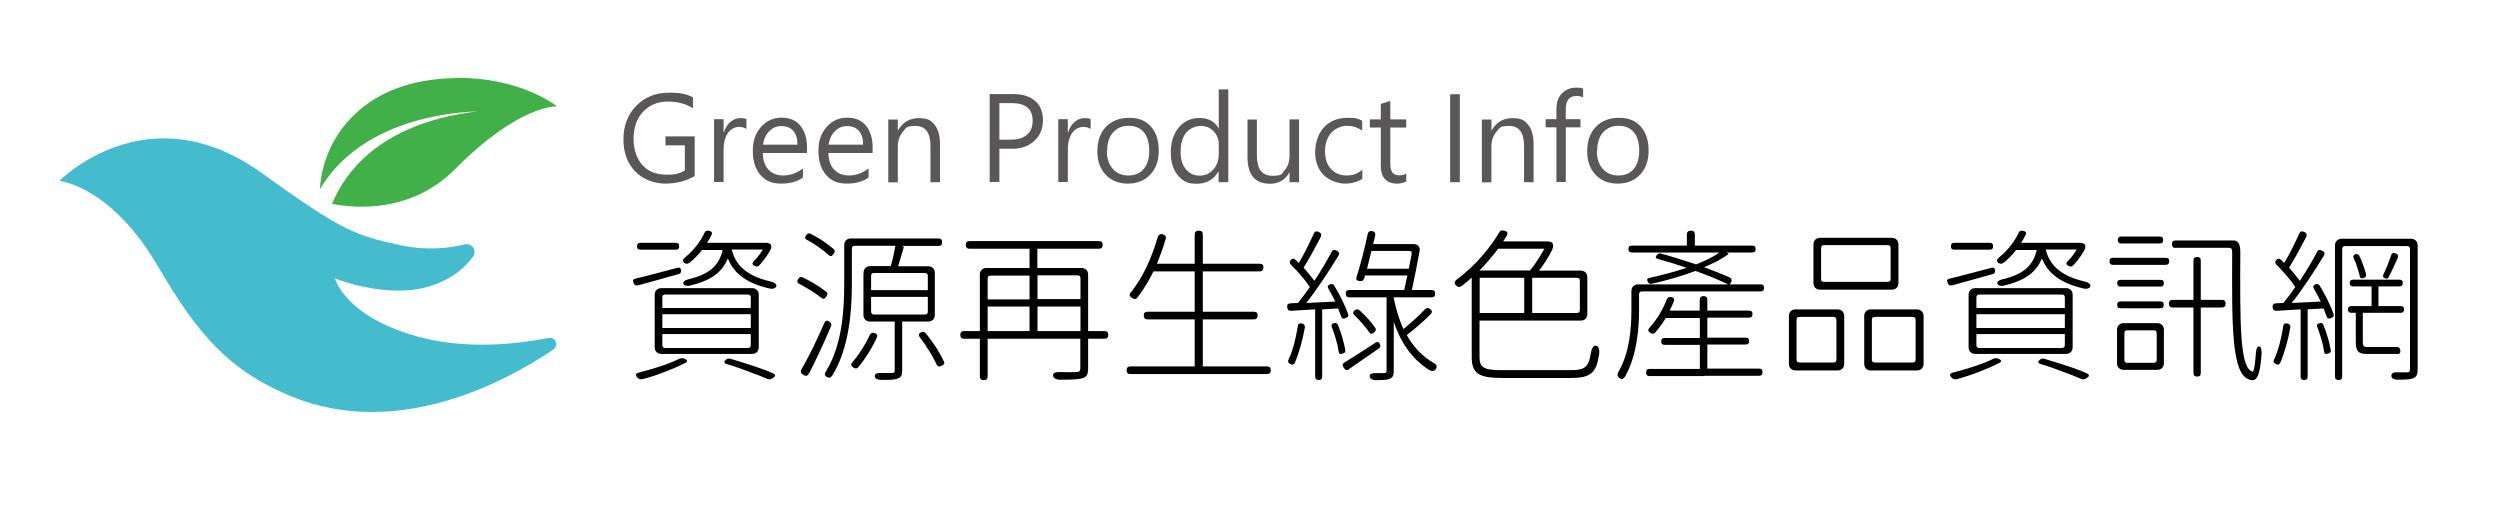
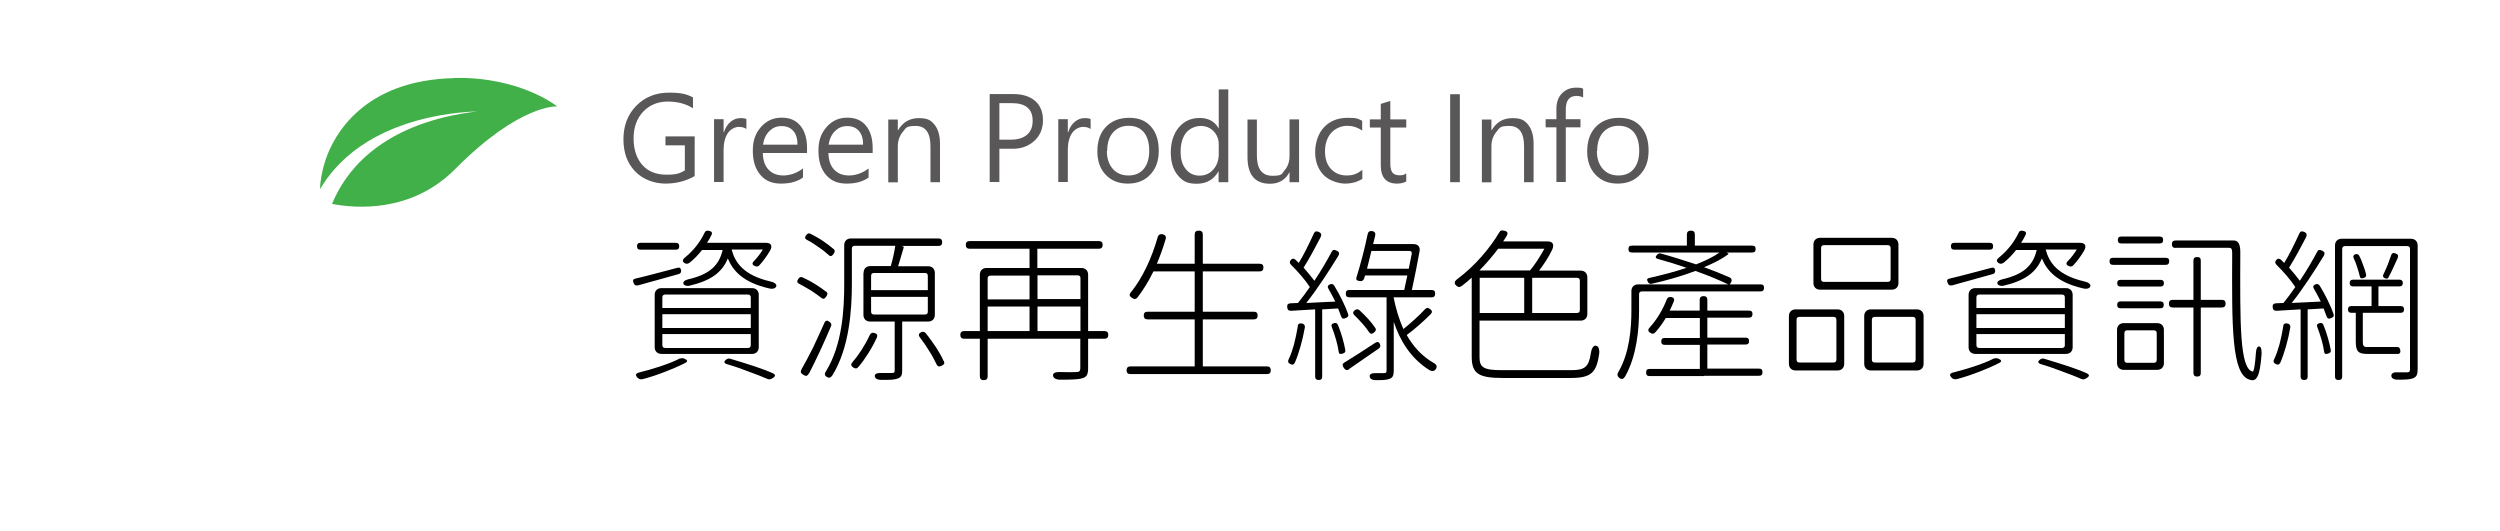
<svg xmlns="http://www.w3.org/2000/svg" id="a" data-name="圖層 1" viewBox="0 0 160 34">
  <defs>
    <style>
      .b {
        fill: #42b049;
      }

      .c {
        isolation: isolate;
      }

      .d {
        fill: #44bcce;
      }

      .e {
        fill: #595757;
      }
    </style>
  </defs>
  <g class="c">
    <g class="c">
      <path d="M40.82,18.26c-.14.04-.22-.02-.27-.15-.06-.16-.05-.24.12-.28.36-.08.77-.19,1.2-.3.47-.12.97-.25,1.48-.39.14-.04.22.01.24.16.01.12-.03.21-.15.24-.46.13-.94.26-1.4.39-.43.12-.85.23-1.22.34ZM43.54,22.95c.08-.04.17-.03.25,0,.22.09.25.19.04.29-.37.19-.79.37-1.23.54-.48.19-.99.36-1.45.48-.14.03-.24.02-.34-.08-.18-.19-.13-.29.13-.35.42-.11.86-.23,1.28-.37.48-.16.96-.34,1.31-.53ZM43.25,15.54c.15,0,.22.07.22.22s-.07.22-.22.22h-2.26c-.15,0-.22-.07-.22-.22s.07-.22.22-.22h2.26ZM48.13,18.44c.26,0,.43.17.43.43v3.35c0,.26-.17.43-.43.43h-5.8c-.26,0-.43-.17-.43-.43v-3.35c0-.26.17-.43.43-.43h5.8ZM48.05,19.71v-.67c0-.13-.06-.19-.19-.19h-5.28c-.13,0-.19.06-.19.19v.67h5.66ZM48.05,20.99v-.88h-5.66v.88h5.66ZM47.86,22.27c.13,0,.19-.06.19-.19v-.7h-5.66v.7c0,.13.06.19.19.19h5.28ZM46.83,15.99c.22.82.76,1.62,2.46,2.02.22.04.49.18.37.36-.08.12-.29.13-.43.09-1.66-.38-2.32-1.12-2.65-1.92-.36.88-1.06,1.42-2.47,1.75-.12.02-.28,0-.35-.09-.1-.16.08-.27.27-.32,1.4-.32,1.99-.9,2.22-1.88h-1.32c-.22.28-.48.56-.79.81-.12.08-.22.1-.34.02-.16-.12-.1-.24.05-.36.58-.47.99-1.04,1.24-1.57.05-.13.14-.15.27-.13.19.03.25.12.17.28-.08.17-.18.34-.28.49h3.77c.33,0,.44.19.26.51-.22.37-.46.69-.7.95-.08.07-.16.07-.26.03-.18-.07-.21-.18-.07-.32.21-.21.41-.47.57-.74h-1.99ZM46.54,23.31c-.22-.07-.24-.17-.05-.31.07-.05.17-.07.25-.04.54.16,1.08.33,1.6.5.39.14.77.27,1.08.41.26.11.23.22-.02.36-.11.05-.19.07-.29.02-.33-.14-.74-.31-1.2-.47-.42-.16-.88-.33-1.37-.47Z" />
      <path d="M52.87,18.66c.12.09.1.19.01.32-.1.15-.2.19-.34.06-.18-.14-.39-.28-.61-.43-.25-.16-.52-.3-.77-.44-.16-.07-.17-.19-.06-.33.07-.11.17-.14.28-.08.28.13.57.28.83.45.24.15.47.31.65.45ZM51.76,23.91c-.09.17-.2.18-.36.07-.15-.09-.19-.19-.1-.35.22-.38.47-.86.73-1.37.24-.52.5-1.07.73-1.59.07-.17.18-.19.33-.07.11.08.15.17.09.29-.21.5-.46,1.06-.71,1.6-.23.49-.47.98-.69,1.41ZM53.35,15.93c.11.11.08.2,0,.32-.12.16-.2.19-.34.05-.17-.16-.38-.32-.6-.47-.24-.17-.49-.34-.75-.47-.16-.08-.17-.19-.05-.33.08-.09.17-.13.28-.06.27.14.56.3.82.48.24.16.46.34.63.48ZM55.27,17.46c0-.26.17-.43.43-.43h1.31c.12-.4.23-.92.29-1.3h-2.59c-.13,0-.19.06-.19.19v2.21c0,1.72-.16,4.12-1.24,5.88-.11.16-.21.21-.37.11-.15-.09-.15-.22-.04-.37,1.04-1.7,1.16-3.94,1.16-5.61v-2.45c0-.26.17-.43.43-.43h5.6c.16,0,.24.08.24.24s-.08.24-.24.24h-2.38l.12.03s.05.03.04.06l-.36,1.21h1.92c.26,0,.43.17.43.43v2.68c0,.26-.17.43-.43.43h-1.66v3.13c0,.29-.06.44-.3.52-.2.08-.54.09-1.08.08-.14,0-.32-.05-.36-.18-.07-.2.13-.26.34-.26.36.01.64,0,.75,0,.14,0,.17-.04.17-.17v-3.12h-1.57c-.26,0-.43-.17-.43-.43v-2.68ZM55.67,21.45c.05-.14.15-.18.29-.14.17.04.22.14.16.29-.16.35-.34.68-.55,1.01-.2.32-.41.62-.63.87-.09.12-.2.13-.33.04-.16-.11-.17-.22-.04-.36.21-.24.4-.5.58-.78.19-.3.37-.62.52-.95ZM59.38,18.57v-.91c0-.13-.06-.19-.19-.19h-3.25c-.13,0-.19.06-.19.19v.91h3.63ZM59.19,20.13c.13,0,.19-.06.19-.19v-.94h-3.63v.94c0,.13.06.19.19.19h3.25ZM60.41,23.11c.06.15.01.22-.13.29-.16.08-.26.08-.34-.08-.12-.25-.27-.55-.46-.84-.18-.29-.39-.61-.6-.88-.12-.15-.09-.26.08-.34.12-.05.21-.03.29.07.23.28.46.61.67.92.19.3.36.6.47.85Z" />
      <path d="M63.21,21.68v2.4c0,.17-.08.25-.25.25s-.25-.08-.25-.25v-2.4h-1.01c-.16,0-.24-.09-.24-.25s.08-.24.24-.24h1.01v-3.61c0-.26.17-.43.43-.43h2.75v-1.23h-3.84c-.16,0-.24-.09-.24-.25s.08-.24.24-.24h8.28c.16,0,.24.08.24.24s-.08.25-.24.25h-3.94v1.23h2.82c.26,0,.43.17.43.43v3.61h1.05c.16,0,.24.08.24.24s-.08.25-.24.25h-1.05v1.88c0,.4-.09.58-.39.65-.25.08-.71.09-1.43.09-.15,0-.36-.06-.41-.2-.08-.22.13-.29.37-.29.54.02.98.01,1.1,0,.2,0,.26-.06.26-.25v-1.88h-5.94ZM65.89,19.15v-1.51h-2.49c-.13,0-.19.06-.19.19v1.33h2.68ZM65.89,21.19v-1.57h-2.68v1.57h2.68ZM66.4,17.63v1.51h2.75v-1.33c0-.13-.06-.19-.19-.19h-2.57ZM66.4,19.62v1.57h2.75v-1.57h-2.75Z" />
      <path d="M76.71,23.94h-4.37c-.16,0-.24-.08-.24-.24s.08-.25.24-.25h4.12v-3.01h-3.02c-.16,0-.24-.09-.24-.25s.08-.24.24-.24h3.02v-2.58h-2.64c-.3.62-.65,1.18-1,1.64-.12.15-.21.16-.37.06-.18-.12-.2-.22-.06-.38.73-.9,1.32-2.17,1.7-3.5.04-.16.16-.23.32-.2.17.04.24.15.19.32-.16.55-.35,1.06-.56,1.57h2.42v-1.86c0-.18.08-.26.26-.26s.26.08.26.26v1.86h3.64c.16,0,.24.08.24.24s-.08.25-.24.25h-3.64v2.58h3.27c.16,0,.24.08.24.24s-.08.25-.24.25h-3.27v3.01h4.11c.16,0,.24.09.24.25s-.08.24-.24.24h-4.38Z" />
      <path d="M84.16,19.8l-1.52.09c-.16.01-.24-.06-.26-.22-.02-.17.05-.25.22-.26l.47-.02c.24-.29.5-.65.76-1.02-.28-.43-.76-.99-1.21-1.43-.09-.09-.1-.2-.01-.3.09-.11.2-.11.31-.01l.2.2c.34-.55.69-1.29.96-1.87.06-.16.16-.18.32-.12.16.07.19.18.12.34-.34.66-.76,1.43-1.09,1.95.26.29.5.59.69.84.42-.63.81-1.29,1.11-1.86.07-.14.17-.14.31-.07.16.07.2.17.12.32-.6.98-1.38,2.18-2.06,3.03l1.86-.09c-.14-.27-.29-.57-.44-.82-.08-.13-.04-.22.09-.28.12-.05.21-.02.28.08.36.59.71,1.3.89,1.82.04.14-.01.19-.14.25-.17.08-.26.05-.32-.13-.05-.15-.12-.32-.18-.48l-1.02.06v4.3c0,.15-.07.22-.22.22s-.23-.07-.23-.22v-4.28ZM83.05,20.89c.02-.16.1-.21.26-.19.15.02.22.12.2.26-.07.41-.17.83-.28,1.22-.11.37-.22.71-.35,1.01-.07.15-.16.18-.3.11s-.18-.17-.1-.32c.14-.28.24-.6.34-.95.09-.37.18-.76.24-1.15ZM86.1,22.4c.02.13-.04.19-.17.23-.16.05-.24.03-.26-.14-.03-.22-.08-.47-.16-.74-.08-.27-.17-.56-.27-.81-.06-.14-.01-.22.14-.26.13-.03.2,0,.25.12.11.26.21.56.29.84.07.26.14.53.18.76ZM86.36,23.62c-.16.11-.26.07-.36-.08-.09-.16-.11-.25.06-.35.26-.16.57-.35.88-.55.35-.22.71-.47,1.09-.71.14-.08.24-.04.29.1.04.11.02.2-.07.27-.34.24-.69.48-1.03.71-.29.21-.6.41-.87.6ZM88.71,19.03h-2.35c-.16,0-.23-.08-.23-.24s.07-.23.23-.23h3.51l.2-.93h-2.71l-.05.18c-.05.15-.15.2-.29.18-.18-.03-.26-.08-.2-.26.24-.76.53-1.86.71-2.74.03-.16.13-.22.28-.2.18.02.24.14.2.3l-.13.53h2.58c.28,0,.43.18.4.41-.14.79-.33,1.75-.5,2.53h1.26c.16,0,.23.07.23.23s-.07.24-.23.24h-2.43c.13.66.33,1.37.63,2.03.45-.37,1.01-.86,1.38-1.27.11-.12.2-.1.33-.01.14.11.15.21.02.34-.47.47-1.05.98-1.52,1.32.4.71.95,1.34,1.71,1.78.2.1.27.24.14.42-.11.14-.25.13-.41.04-1.22-.77-1.89-1.94-2.27-3.08v3.11c0,.32-.06.46-.28.54-.17.07-.45.08-.88.08-.15,0-.33-.05-.37-.19-.06-.2.12-.26.33-.26h.58c.13-.01.16-.04.16-.17v-4.68ZM88.02,20.98c.07.13.03.2-.07.29-.14.12-.24.13-.34-.03-.11-.16-.24-.34-.39-.5-.17-.2-.36-.39-.54-.57-.12-.12-.09-.22.03-.32.1-.07.2-.08.29,0,.2.18.4.38.58.58.17.19.32.38.43.55ZM87.77,16.06l-.28,1.14h2.67l.19-.95c.02-.13-.03-.19-.16-.19h-2.42Z" />
      <path d="M94.2,17.76c-.19.18-.4.35-.62.52-.14.11-.25.12-.38,0-.16-.15-.11-.29.07-.42,1.2-.9,2.12-2.04,2.68-2.98.07-.14.16-.15.3-.12.23.04.29.15.17.35-.06.12-.15.22-.22.34h2.85c.32,0,.44.19.29.53-.25.52-.55.96-.84,1.34h2.66c.26,0,.43.17.43.43v2.34c0,.26-.17.43-.43.43h-6.47v2.33c0,.66.25.84,1.41.84h4.47c.85,0,1.11-.21,1.24-1.06.03-.25.15-.59.38-.49.16.06.18.33.16.49-.17,1.19-.49,1.56-1.81,1.56h-4.37c-1.49,0-1.98-.25-1.98-1.35v-5.08ZM95.88,15.92c-.35.46-.75.94-1.2,1.39h3.24c.33-.39.66-.92.92-1.39h-2.95ZM94.7,17.78v2.25h2.85v-2.25h-2.85ZM100.92,20.03c.13,0,.19-.06.19-.19v-1.87c0-.13-.06-.19-.19-.19h-2.86v2.25h2.86Z" />
      <path d="M110.63,18.21c-.55-.26-1.3-.58-2.12-.87-.9.34-1.89.62-2.8.82-.12.02-.18-.01-.24-.11-.1-.16-.06-.24.12-.27.75-.17,1.58-.38,2.35-.64-.6-.21-1.22-.4-1.81-.56-.2-.05-.21-.15-.06-.29.07-.07.15-.09.24-.06.7.19,1.48.44,2.24.69.58-.23,1.11-.48,1.5-.76h-5.61c-.15,0-.22-.07-.22-.22s.07-.22.22-.22h3.52v-.71c0-.17.09-.25.26-.25s.25.08.25.25v.71h3.67c.15,0,.22.07.22.22s-.07.22-.22.22h-1.65l.12.06s.02.03,0,.05c-.41.31-.95.58-1.55.83.6.22,1.18.45,1.63.65.16.07.19.26.02.43l-.02.02h1.99c.15,0,.22.07.22.22s-.07.23-.22.23h-7.59c-.13,0-.19.06-.19.19v1.02c0,1.21-.15,2.92-.89,4.23-.11.17-.22.22-.38.09-.14-.12-.14-.25-.04-.4.71-1.23.82-2.79.82-3.93v-1.22c0-.26.17-.43.43-.43h5.79ZM109.07,24.07h-3.49c-.16,0-.23-.07-.23-.23s.07-.23.23-.23h3.21v-1.54h-2.25c-.15,0-.22-.07-.22-.22s.07-.22.22-.22h2.25v-1.28h-2.18c-.2.34-.43.65-.66.91-.11.12-.2.13-.33.04-.16-.1-.17-.21-.03-.35.44-.49.82-1.11,1.08-1.78.05-.14.17-.19.3-.16.16.04.21.14.15.29-.08.2-.17.39-.26.58h1.92v-.69c0-.16.09-.24.25-.24s.24.08.24.24v.69h2.67c.15,0,.22.07.22.22s-.07.23-.22.23h-2.67v1.28h2.45c.15,0,.22.07.22.22s-.07.22-.22.22h-2.45v1.54h3.3c.16,0,.23.07.23.23s-.07.23-.23.23h-3.51Z" />
      <path d="M114.49,20.23c0-.26.17-.43.43-.43h2.68c.26,0,.43.17.43.43v3.05c0,.26-.17.43-.43.43h-2.68c-.26,0-.43-.17-.43-.43v-3.05ZM117.53,20.47c0-.13-.06-.19-.19-.19h-2.17c-.13,0-.19.06-.19.19v2.54c0,.13.06.19.19.19h2.17c.13,0,.19-.06.19-.19v-2.54ZM121.07,15.22c.26,0,.43.17.43.43v2.46c0,.26-.17.43-.43.43h-4.58c-.26,0-.43-.17-.43-.43v-2.46c0-.26.17-.43.43-.43h4.58ZM120.81,18.04c.13,0,.19-.06.19-.19v-1.97c0-.13-.06-.19-.19-.19h-4.07c-.13,0-.19.06-.19.19v1.97c0,.13.06.19.19.19h4.07ZM119.31,20.23c0-.26.17-.43.43-.43h2.94c.26,0,.43.17.43.43v3.05c0,.26-.17.43-.43.43h-2.94c-.26,0-.43-.17-.43-.43v-3.05ZM122.6,20.47c0-.13-.06-.19-.19-.19h-2.42c-.13,0-.19.06-.19.19v2.54c0,.13.06.19.19.19h2.42c.13,0,.19-.06.19-.19v-2.54Z" />
      <path d="M124.92,18.26c-.14.04-.22-.02-.27-.15-.06-.16-.05-.24.12-.28.36-.08.77-.19,1.2-.3.47-.12.97-.25,1.48-.39.14-.04.22.01.24.16.01.12-.03.21-.15.24-.46.13-.94.26-1.4.39-.43.12-.85.23-1.22.34ZM127.64,22.95c.08-.04.17-.03.25,0,.22.09.25.19.04.29-.37.19-.79.37-1.23.54-.48.19-.99.36-1.45.48-.14.03-.24.02-.34-.08-.18-.19-.13-.29.13-.35.42-.11.86-.23,1.28-.37.48-.16.96-.34,1.31-.53ZM127.34,15.54c.15,0,.22.07.22.22s-.07.22-.22.22h-2.26c-.15,0-.22-.07-.22-.22s.07-.22.22-.22h2.26ZM132.22,18.44c.26,0,.43.17.43.43v3.35c0,.26-.17.43-.43.43h-5.8c-.26,0-.43-.17-.43-.43v-3.35c0-.26.17-.43.43-.43h5.8ZM132.15,19.71v-.67c0-.13-.06-.19-.19-.19h-5.28c-.13,0-.19.06-.19.19v.67h5.66ZM132.15,20.99v-.88h-5.66v.88h5.66ZM131.96,22.27c.13,0,.19-.06.19-.19v-.7h-5.66v.7c0,.13.06.19.19.19h5.28ZM130.93,15.99c.22.82.76,1.62,2.46,2.02.22.04.49.18.37.36-.08.12-.29.13-.43.09-1.66-.38-2.32-1.12-2.65-1.92-.36.88-1.06,1.42-2.47,1.75-.12.02-.28,0-.35-.09-.11-.16.08-.27.27-.32,1.4-.32,1.99-.9,2.22-1.88h-1.32c-.22.28-.48.56-.79.81-.12.08-.22.1-.34.02-.16-.12-.11-.24.05-.36.58-.47.99-1.04,1.24-1.57.05-.13.14-.15.27-.13.19.03.25.12.17.28-.08.17-.18.34-.28.49h3.77c.33,0,.44.19.26.51-.22.37-.46.69-.71.95-.08.07-.16.07-.26.03-.18-.07-.21-.18-.07-.32.21-.21.41-.47.57-.74h-1.99ZM130.63,23.31c-.22-.07-.24-.17-.05-.31.07-.05.17-.07.25-.04.54.16,1.08.33,1.6.5.39.14.77.27,1.08.41.26.11.23.22-.02.36-.1.05-.19.07-.29.02-.33-.14-.74-.31-1.2-.47-.42-.16-.88-.33-1.37-.47Z" />
      <path d="M138.61,16.5c.15,0,.22.07.22.22s-.07.23-.22.23h-3.38c-.15,0-.22-.08-.22-.23s.07-.22.22-.22h3.38ZM135.49,21.11c0-.26.17-.43.43-.43h2.14c.26,0,.43.17.43.43v2.13c0,.26-.17.43-.43.43h-2.14c-.26,0-.43-.17-.43-.43v-2.13ZM138.28,17.91c.14,0,.21.07.21.21s-.07.22-.21.22h-2.57c-.14,0-.21-.08-.21-.22s.07-.21.21-.21h2.57ZM138.26,19.29c.15,0,.22.07.22.22s-.07.22-.22.22h-2.54c-.15,0-.22-.07-.22-.22s.07-.22.22-.22h2.54ZM138.22,15.14c.15,0,.22.07.22.22s-.07.22-.22.22h-2.46c-.15,0-.22-.07-.22-.22s.07-.22.22-.22h2.46ZM138.03,21.33c0-.13-.06-.19-.19-.19h-1.69c-.13,0-.19.06-.19.19v1.7c0,.13.06.19.19.19h1.69c.13,0,.19-.06.19-.19v-1.7ZM140.38,19.68h-1.33c-.16,0-.24-.09-.24-.25s.08-.24.24-.24h1.33v-2.51c0-.16.08-.23.24-.23s.23.07.23.23v2.51h1.35c.16,0,.24.08.24.24s-.08.25-.24.25h-1.35v4.19c0,.16-.07.23-.23.23s-.24-.07-.24-.23v-4.19ZM139.24,15.87c-.16,0-.24-.08-.24-.24s.08-.24.24-.24h3.71c.26,0,.43.17.43.76-.02,4.58-.04,7.45.79,7.63.08.02.16-.49.21-1.21.01-.24.11-.5.28-.36.08.06.09.37.08.47-.11,1.46-.33,1.77-.76,1.62-1.17-.32-1.14-3.44-1.12-8.11,0-.26-.06-.33-.19-.33h-3.44Z" />
      <path d="M147.23,19.8l-1.52.09c-.16.01-.24-.06-.26-.22-.02-.17.05-.25.22-.26l.47-.02c.24-.29.5-.65.76-1.02-.28-.43-.76-.99-1.21-1.43-.09-.09-.1-.2-.01-.3.09-.11.2-.11.31-.01l.2.2c.34-.55.69-1.29.96-1.87.06-.16.16-.18.32-.12.16.07.19.18.12.34-.34.66-.76,1.43-1.09,1.95.26.29.5.59.69.84.42-.63.81-1.29,1.11-1.86.07-.14.17-.14.31-.07.16.07.2.17.12.32-.6.98-1.38,2.18-2.06,3.03l1.86-.09c-.14-.27-.29-.57-.44-.82-.08-.13-.04-.22.09-.28.12-.05.21-.02.28.08.36.59.71,1.3.89,1.82.04.14-.01.19-.14.25-.17.08-.26.05-.32-.13-.05-.15-.12-.32-.18-.48l-1.02.06v4.3c0,.15-.07.22-.22.22s-.23-.07-.23-.22v-4.28ZM146.12,20.89c.02-.16.1-.21.26-.19.15.02.22.12.2.26-.07.41-.17.83-.28,1.22-.11.37-.22.71-.35,1.01-.07.15-.16.18-.3.11s-.18-.17-.1-.32c.14-.28.24-.6.34-.95.09-.37.18-.76.24-1.15ZM149.17,22.4c.02.13-.04.19-.17.23-.16.05-.24.03-.26-.14-.03-.22-.08-.47-.16-.74-.08-.27-.17-.56-.27-.81-.06-.14-.01-.22.14-.26.13-.03.2,0,.25.12.11.26.21.56.29.84.07.26.14.53.18.76ZM149.44,15.71c0-.26.17-.43.43-.43h4.43c.26,0,.43.17.43.43v7.91c0,.36-.07.51-.32.6-.19.07-.52.08-.99.08-.14,0-.32-.05-.36-.18-.07-.21.12-.31.35-.29h.65c.14-.01.18-.05.18-.2v-7.69c0-.13-.06-.19-.19-.19h-3.96c-.13,0-.19.06-.19.19v8.15c0,.16-.07.23-.23.23s-.23-.07-.23-.23v-8.38ZM151.22,20.02v1.82c0,.28.04.37.27.37h1.5c.11,0,.27,0,.41,0,.14-.01.2.07.22.21.01.12,0,.2-.12.23-.14,0-.32,0-.5,0h-1.52c-.59,0-.71-.2-.71-.82v-1.81h-.29c-.14,0-.21-.08-.21-.22s.07-.21.21-.21h1.3v-1.26h-1.19c-.14,0-.21-.08-.21-.22s.07-.21.21-.21h2.98c.14,0,.21.07.21.21s-.07.22-.21.22h-1.35v1.26h1.43c.14,0,.21.07.21.21s-.07.22-.21.22h-2.43ZM151.43,17.57c.02.12-.03.18-.15.22-.15.05-.23.03-.26-.13-.04-.17-.09-.35-.15-.53-.06-.21-.15-.43-.24-.62-.05-.12,0-.2.12-.24.09-.03.18,0,.23.08.11.2.2.43.27.64.08.2.14.4.18.57ZM153.03,16.36c.04-.17.14-.2.29-.14.16.06.19.15.13.3-.09.2-.19.41-.28.61-.1.23-.21.43-.3.61-.04.1-.12.12-.22.07-.12-.04-.17-.12-.12-.23.09-.19.19-.41.28-.63.08-.21.16-.42.22-.6Z" />
    </g>
  </g>
  <g>
    <path class="e" d="M44.46,11.27c-.56.32-1.19.48-1.88.48s-1.44-.26-1.94-.79-.74-1.2-.74-2.05.27-1.58.82-2.14c.55-.56,1.25-.84,2.09-.84s1.13.1,1.54.3v.7c-.45-.29-.99-.43-1.62-.43s-1.16.22-1.57.65c-.41.44-.61,1.01-.61,1.71s.19,1.28.56,1.7c.38.42.89.62,1.55.62s.84-.09,1.17-.27v-1.61h-1.24v-.57h1.87v2.53h-.01Z" />
    <path class="e" d="M47.76,8.25c-.11-.08-.27-.13-.48-.13s-.52.13-.7.4c-.18.27-.27.63-.27,1.07v2.06h-.61v-4.02h.61v.84h.02c.09-.29.23-.51.42-.67.19-.16.4-.24.63-.24s.31.02.39.06v.63h0Z" />
    <path class="e" d="M51.67,9.79h-2.85c.01.47.13.82.37,1.07s.55.37.95.37.87-.15,1.25-.45v.58c-.36.26-.81.39-1.4.39s-1-.18-1.32-.55c-.32-.37-.49-.88-.49-1.55s.17-1.11.52-1.52c.35-.4.79-.6,1.32-.6s.92.17,1.2.51.43.81.43,1.42v.33h.01ZM51.04,9.26c0-.38-.09-.68-.27-.88-.18-.21-.43-.31-.75-.31s-.55.1-.77.31c-.22.21-.36.5-.42.88h2.22,0Z" />
    <path class="e" d="M55.87,9.79h-2.85c.01.47.13.82.37,1.07s.55.37.95.37.87-.15,1.25-.45v.58c-.36.26-.81.39-1.4.39s-1-.18-1.32-.55c-.32-.37-.49-.88-.49-1.55s.17-1.11.52-1.52c.35-.4.79-.6,1.32-.6s.92.17,1.2.51.43.81.43,1.42v.33h.01ZM55.24,9.26c0-.38-.09-.68-.27-.88-.18-.21-.43-.31-.75-.31s-.55.1-.77.31c-.22.21-.36.5-.42.88h2.22,0Z" />
    <path class="e" d="M60.16,11.66h-.61v-2.3c0-.87-.32-1.3-.95-1.3s-.61.13-.82.38-.32.56-.32.93v2.3h-.61v-4.02h.61v.68h.02c.3-.51.74-.77,1.32-.77s.78.14,1.01.42.35.7.35,1.23v2.46h0Z" />
    <path class="e" d="M63.96,9.51v2.14h-.62v-5.63h1.52c.59,0,1.05.15,1.39.44.33.29.5.7.5,1.24s-.19,1-.58,1.34c-.39.34-.87.5-1.44.48h-.76ZM63.96,6.59v2.35h.7c.47,0,.81-.1,1.06-.31s.37-.51.37-.9c0-.76-.45-1.13-1.34-1.13h-.79,0Z" />
    <path class="e" d="M69.79,8.25c-.11-.08-.27-.13-.48-.13s-.52.13-.7.4c-.18.27-.27.63-.27,1.07v2.06h-.61v-4.02h.61v.84h.02c.09-.29.23-.51.42-.67.19-.16.4-.24.63-.24s.31.02.39.06v.63h0Z" />
    <path class="e" d="M70.23,9.7c0-.67.18-1.2.55-1.58.36-.38.86-.58,1.49-.58s1.06.19,1.39.56.5.88.5,1.54-.18,1.15-.54,1.53c-.36.39-.84.58-1.44.58s-1.05-.19-1.41-.56c-.36-.38-.54-.87-.54-1.5h0ZM70.84,9.67c0,.47.13.86.38,1.14s.58.42,1,.42.75-.14.98-.42.35-.66.35-1.16-.11-.9-.34-1.18-.56-.42-.98-.42-.75.15-1,.43c-.25.29-.37.68-.37,1.18h-.01Z" />
    <path class="e" d="M78.6,11.66h-.61v-.69h-.01c-.3.52-.76.79-1.39.79s-.91-.18-1.21-.54-.45-.85-.45-1.47.17-1.19.51-1.59c.33-.4.78-.61,1.34-.61s.96.22,1.21.66h.01v-2.49h.61v5.95h0ZM78,9.24c0-.33-.11-.61-.33-.84-.22-.23-.5-.34-.82-.34s-.72.15-.95.45c-.23.3-.34.7-.34,1.2s.11.84.33,1.11c.22.28.52.42.88.42s.65-.13.88-.39.35-.59.35-1v-.61h0Z" />
    <path class="e" d="M83.14,11.66h-.61v-.63h-.01c-.26.49-.68.73-1.24.73-.96,0-1.44-.57-1.44-1.71v-2.4h.6v2.3c0,.86.33,1.3.99,1.3s.59-.12.79-.36c.21-.24.31-.55.31-.93v-2.32h.61v4.02h0Z" />
    <path class="e" d="M87.17,11.46c-.31.19-.68.29-1.09.29s-1.03-.19-1.38-.56-.53-.86-.53-1.45.19-1.2.57-1.6.88-.6,1.51-.6.65.06.93.19v.63c-.3-.21-.62-.31-.96-.31s-.75.15-1.02.45c-.26.3-.4.69-.4,1.18s.13.86.38,1.13.58.42,1.01.42.69-.12,1-.36v.58Z" />
    <path class="e" d="M89.99,11.62c-.15.08-.34.13-.58.13-.69,0-1.04-.39-1.04-1.17v-2.42h-.7v-.52h.7v-.99l.61-.19v1.18h1.02v.52h-1.02v2.31c0,.27.05.47.14.58s.24.17.46.17.31-.04.42-.13v.52h0Z" />
    <path class="e" d="M93.43,11.66h-.62v-5.63h.62v5.63Z" />
    <path class="e" d="M98.15,11.66h-.61v-2.3c0-.87-.32-1.3-.95-1.3s-.61.13-.82.38-.32.56-.32.93v2.3h-.61v-4.02h.61v.68h.02c.3-.51.74-.77,1.32-.77s.78.14,1.01.42.35.7.35,1.23v2.46h0Z" />
    <path class="e" d="M101.32,6.24c-.13-.07-.27-.1-.43-.1-.45,0-.68.29-.68.86v.63h.94v.52h-.94v3.5h-.6v-3.5h-.69v-.52h.69v-.66c0-.42.12-.76.36-1,.24-.24.54-.36.89-.36s.35.02.46.07v.56h0Z" />
    <path class="e" d="M101.58,9.7c0-.67.18-1.2.55-1.58.36-.38.86-.58,1.49-.58s1.06.19,1.39.56.5.88.5,1.54-.18,1.15-.54,1.53c-.36.39-.84.58-1.44.58s-1.05-.19-1.41-.56c-.36-.38-.54-.87-.54-1.5h0ZM102.2,9.67c0,.47.13.86.38,1.14s.58.42,1,.42.75-.14.98-.42.35-.66.35-1.16-.11-.9-.34-1.18-.56-.42-.98-.42-.75.15-1,.43c-.25.29-.37.68-.37,1.18h-.01Z" />
  </g>
  <path class="b" d="M29.05,5c-5.77.13-7.68,3.63-8.21,5.22-.26.79-.35,1.43-.36,1.89,1.08-1.84,3.28-3.93,7.7-4.73.86-.15,1.66-.23,2.39-.25-.36.04-.73.09-1.11.16-5.29.95-7.39,3.75-8.21,5.76,1.51.29,5.09.59,7.89-2.24,4.14-4.17,6.52-4,6.52-4,0,0-2.37-1.92-6.62-1.82" />
-   <path class="d" d="M35.2,21.63s-.05,0-.08,0h-.03c-2.03.4-5.33.77-8.43-.11-4.62-1.3-5.22-3.7-5.22-3.7,0,0,3.33,1.35,6.07.5,1.44-.45,2.28-1.23,2.76-1.89.06-.08.1-.19.1-.3,0-.28-.22-.5-.5-.5s-.08,0-.12.01h0c-.94.23-2.4.42-4.09.06-2.93-.63-3.73-.9-8.9-4.62-7.34-5.28-12.96.5-12.96.5,0,0,3.29.29,6.33,5.5,2.49,4.25,4.47,6.64,8.57,8.31,6.78,2.75,13.67-.96,16.73-3.03.1-.08.17-.19.17-.33,0-.22-.18-.41-.41-.41" />
</svg>